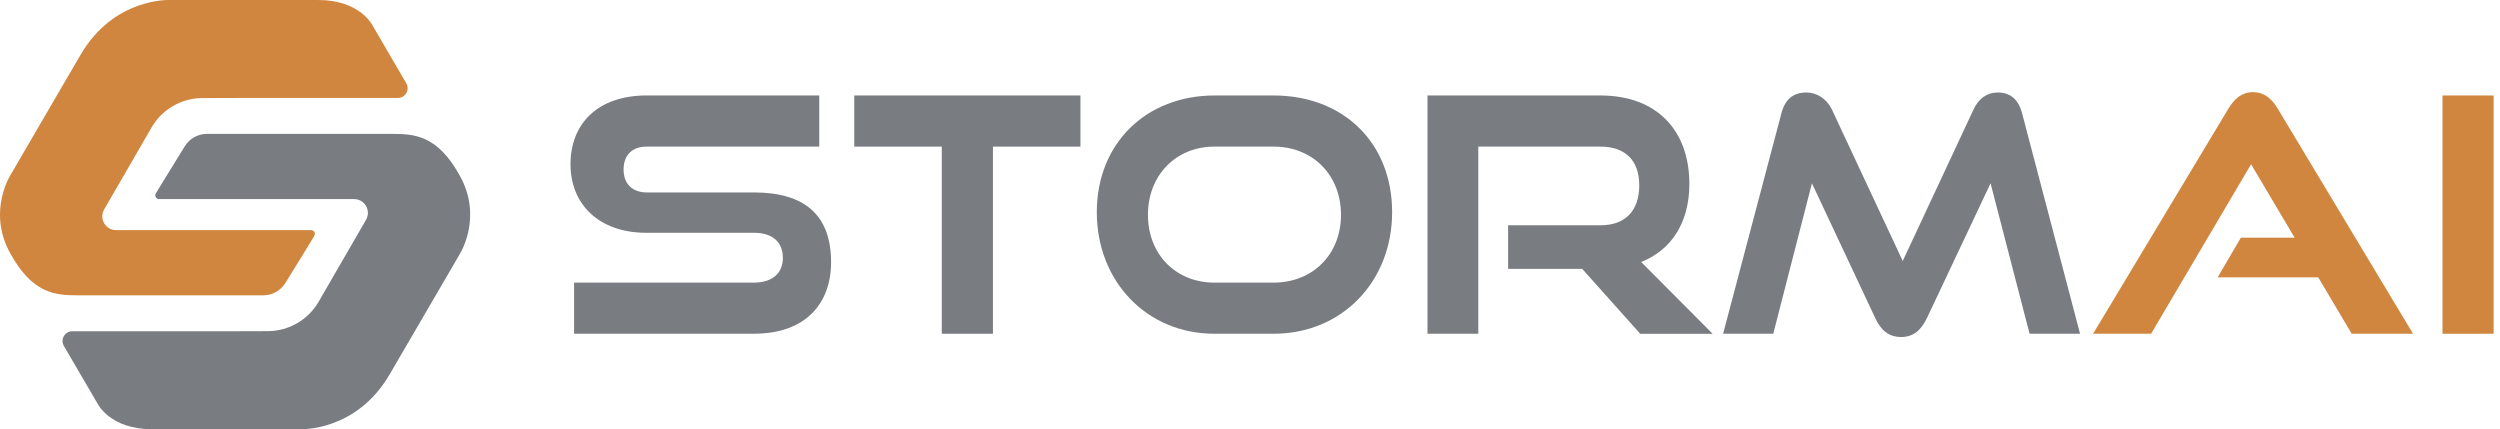
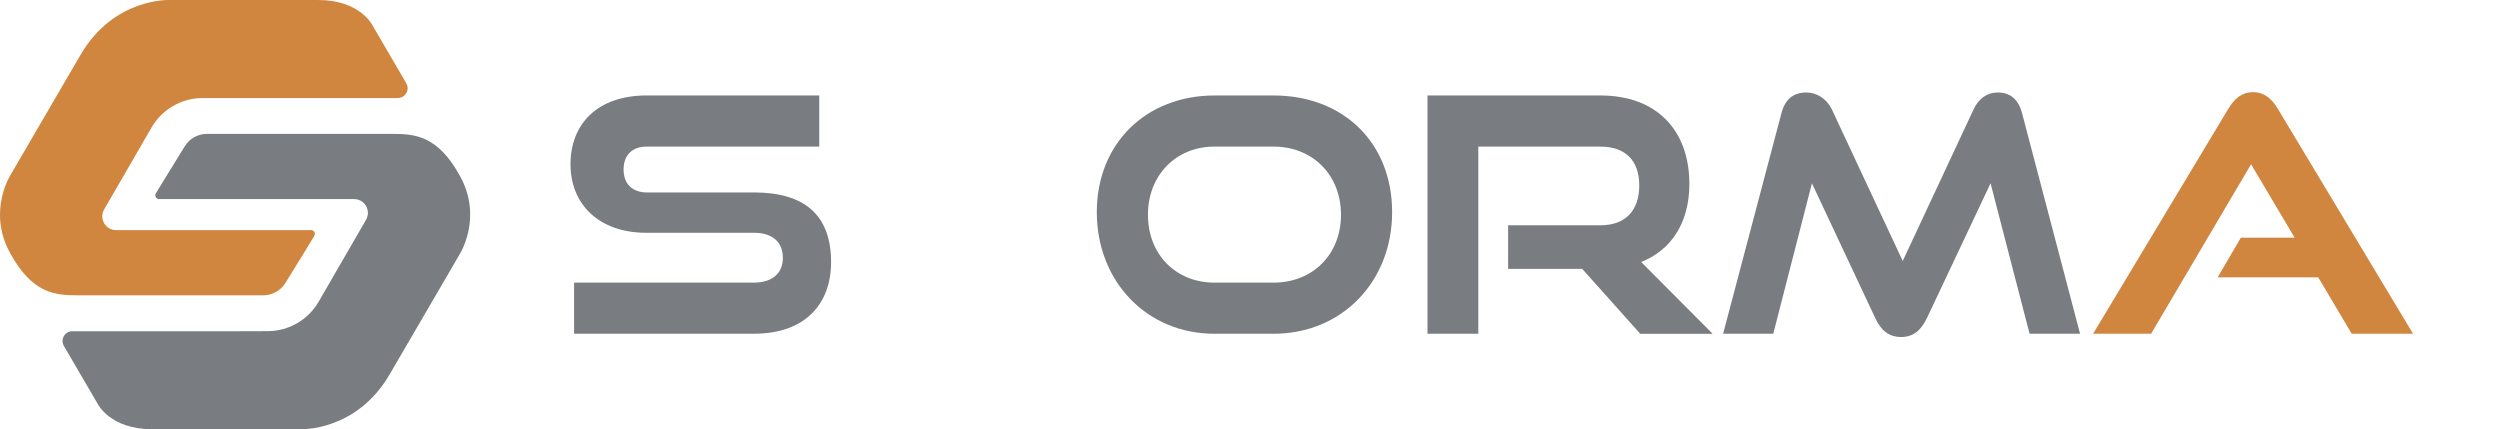
<svg xmlns="http://www.w3.org/2000/svg" width="233" height="40" viewBox="0 0 233 40" fill="none">
-   <path d="M28.664 23.017L29.296 21.979C29.437 21.746 29.269 21.447 28.997 21.447H10.821C9.831 21.447 9.212 20.374 9.707 19.515L14.127 11.879C15.106 10.188 16.911 9.143 18.863 9.14L22.158 9.13H37.084C37.785 9.13 38.221 8.367 37.867 7.762L34.706 2.346C34.706 2.346 33.544 0.002 29.674 0.002H15.831C15.831 0.002 10.618 -0.249 7.498 5.126C4.377 10.497 1.009 16.257 1.009 16.257C1.009 16.257 -1.201 19.649 0.92 23.543C3.037 27.437 5.198 27.526 7.384 27.526H24.526C25.375 27.526 26.162 27.086 26.605 26.364L28.664 23.021V23.017Z" fill="#D0863F" />
+   <path d="M28.664 23.017L29.296 21.979C29.437 21.746 29.269 21.447 28.997 21.447H10.821C9.831 21.447 9.212 20.374 9.707 19.515L14.127 11.879C15.106 10.188 16.911 9.143 18.863 9.14H37.084C37.785 9.13 38.221 8.367 37.867 7.762L34.706 2.346C34.706 2.346 33.544 0.002 29.674 0.002H15.831C15.831 0.002 10.618 -0.249 7.498 5.126C4.377 10.497 1.009 16.257 1.009 16.257C1.009 16.257 -1.201 19.649 0.92 23.543C3.037 27.437 5.198 27.526 7.384 27.526H24.526C25.375 27.526 26.162 27.086 26.605 26.364L28.664 23.021V23.017Z" fill="#D0863F" />
  <path d="M15.158 16.985L14.525 18.023C14.384 18.257 14.553 18.556 14.824 18.556H33.001C33.991 18.556 34.609 19.628 34.114 20.487L29.695 28.124C28.715 29.814 26.911 30.859 24.959 30.863L21.663 30.873H6.738C6.037 30.873 5.6 31.636 5.954 32.241L9.116 37.657C9.116 37.657 10.278 40.001 14.147 40.001H27.99C27.99 40.001 33.204 40.252 36.324 34.877C39.445 29.505 42.813 23.745 42.813 23.745C42.813 23.745 45.022 20.353 42.902 16.46C40.785 12.566 38.623 12.477 36.438 12.477H19.296C18.447 12.477 17.66 12.916 17.216 13.638L15.158 16.982V16.985Z" fill="#797C80" />
  <path d="M53.504 31.106V26.339H70.275C71.986 26.339 72.962 25.452 72.962 24.047C72.962 22.548 71.986 21.696 70.275 21.696H60.226C55.858 21.696 53.171 19.07 53.171 15.311C53.171 11.551 55.676 8.895 60.288 8.895H76.354V13.661H60.288C58.944 13.661 58.119 14.424 58.119 15.799C58.119 17.173 58.975 17.936 60.288 17.936H70.278C74.952 17.936 77.457 20.012 77.457 24.442C77.457 28.26 75.107 31.102 70.278 31.102H53.508L53.504 31.106Z" fill="#797C80" />
-   <path d="M87.774 31.106V13.665H79.619V8.898H100.696V13.665H92.541V31.106H87.774Z" fill="#797C80" />
  <path d="M113.189 31.106C106.865 31.106 102.222 26.219 102.222 19.772C102.222 13.325 106.865 8.898 113.189 8.898H118.687C125.224 8.898 129.746 13.328 129.746 19.772C129.746 26.216 125.103 31.106 118.687 31.106H113.189ZM118.687 26.34C122.385 26.34 124.98 23.683 124.98 20.016C124.98 16.349 122.382 13.662 118.687 13.662H113.189C109.614 13.662 106.989 16.318 106.989 20.016C106.989 23.714 109.587 26.34 113.189 26.34H118.687Z" fill="#797C80" />
  <path d="M152.868 31.106L147.462 25.058H140.558V20.995H149.174C151.493 20.995 152.779 19.621 152.779 17.27C152.779 14.919 151.435 13.665 149.174 13.665H137.778V31.106H133.042V8.898H149.17C154.363 8.898 157.449 12.105 157.449 17.146C157.449 20.782 155.738 23.319 152.957 24.418L159.618 31.11H152.868V31.106Z" fill="#797C80" />
  <path d="M189.156 31.104L185.52 17.082L179.595 29.636C179.045 30.767 178.344 31.41 177.182 31.41C176.021 31.41 175.289 30.767 174.77 29.636L168.873 17.082L165.268 31.104H160.594L166.031 10.546C166.367 9.264 167.13 8.621 168.354 8.621C169.33 8.621 170.247 9.202 170.735 10.209L177.334 24.323L183.932 10.209C184.389 9.202 185.186 8.621 186.193 8.621C187.355 8.621 188.118 9.264 188.455 10.546L193.861 31.104H189.156Z" fill="#797C80" />
  <path d="M219.178 31.103L216.061 25.849H206.683L208.851 22.151H213.862L209.8 15.309L200.483 31.103H195.077L207.693 10.116C208.243 9.198 208.944 8.59 209.985 8.59C211.027 8.59 211.728 9.202 212.278 10.116L224.894 31.103H219.182H219.178Z" fill="#D0863F" />
-   <path d="M227.64 31.106V8.898H232.406V31.106H227.64Z" fill="#D0863F" />
</svg>